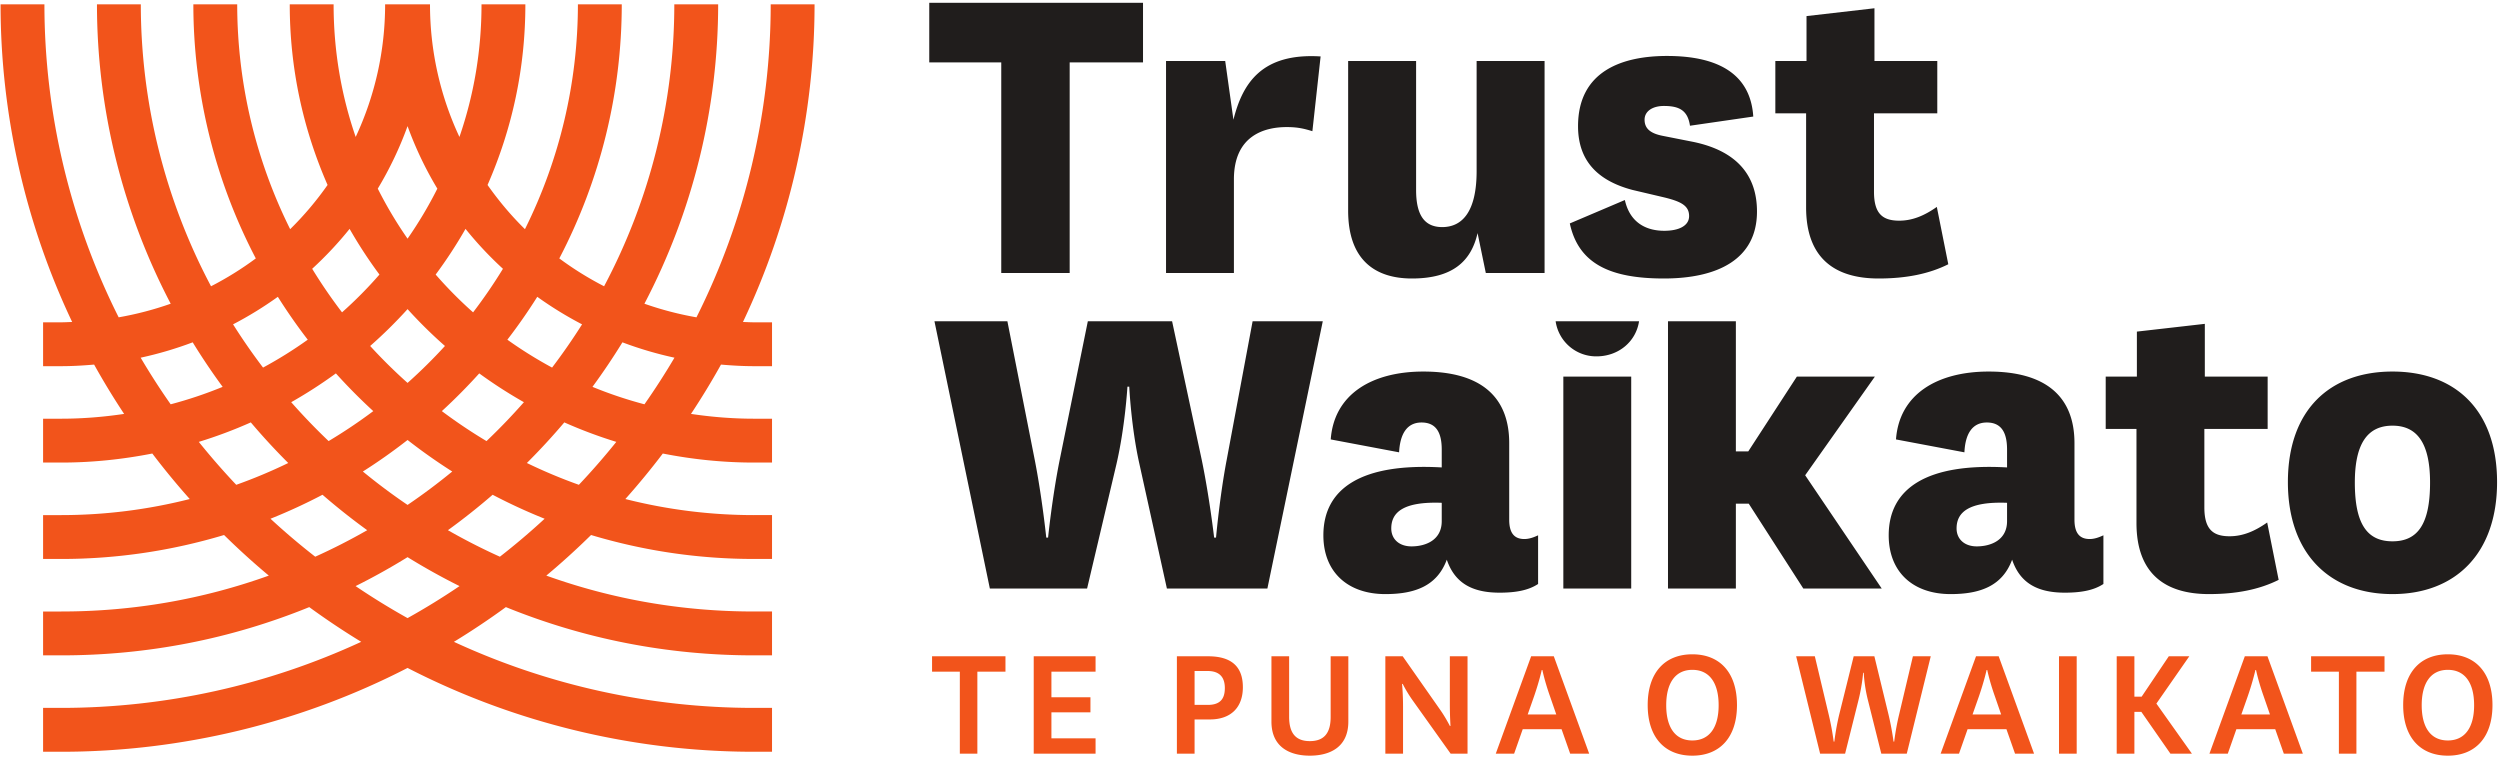
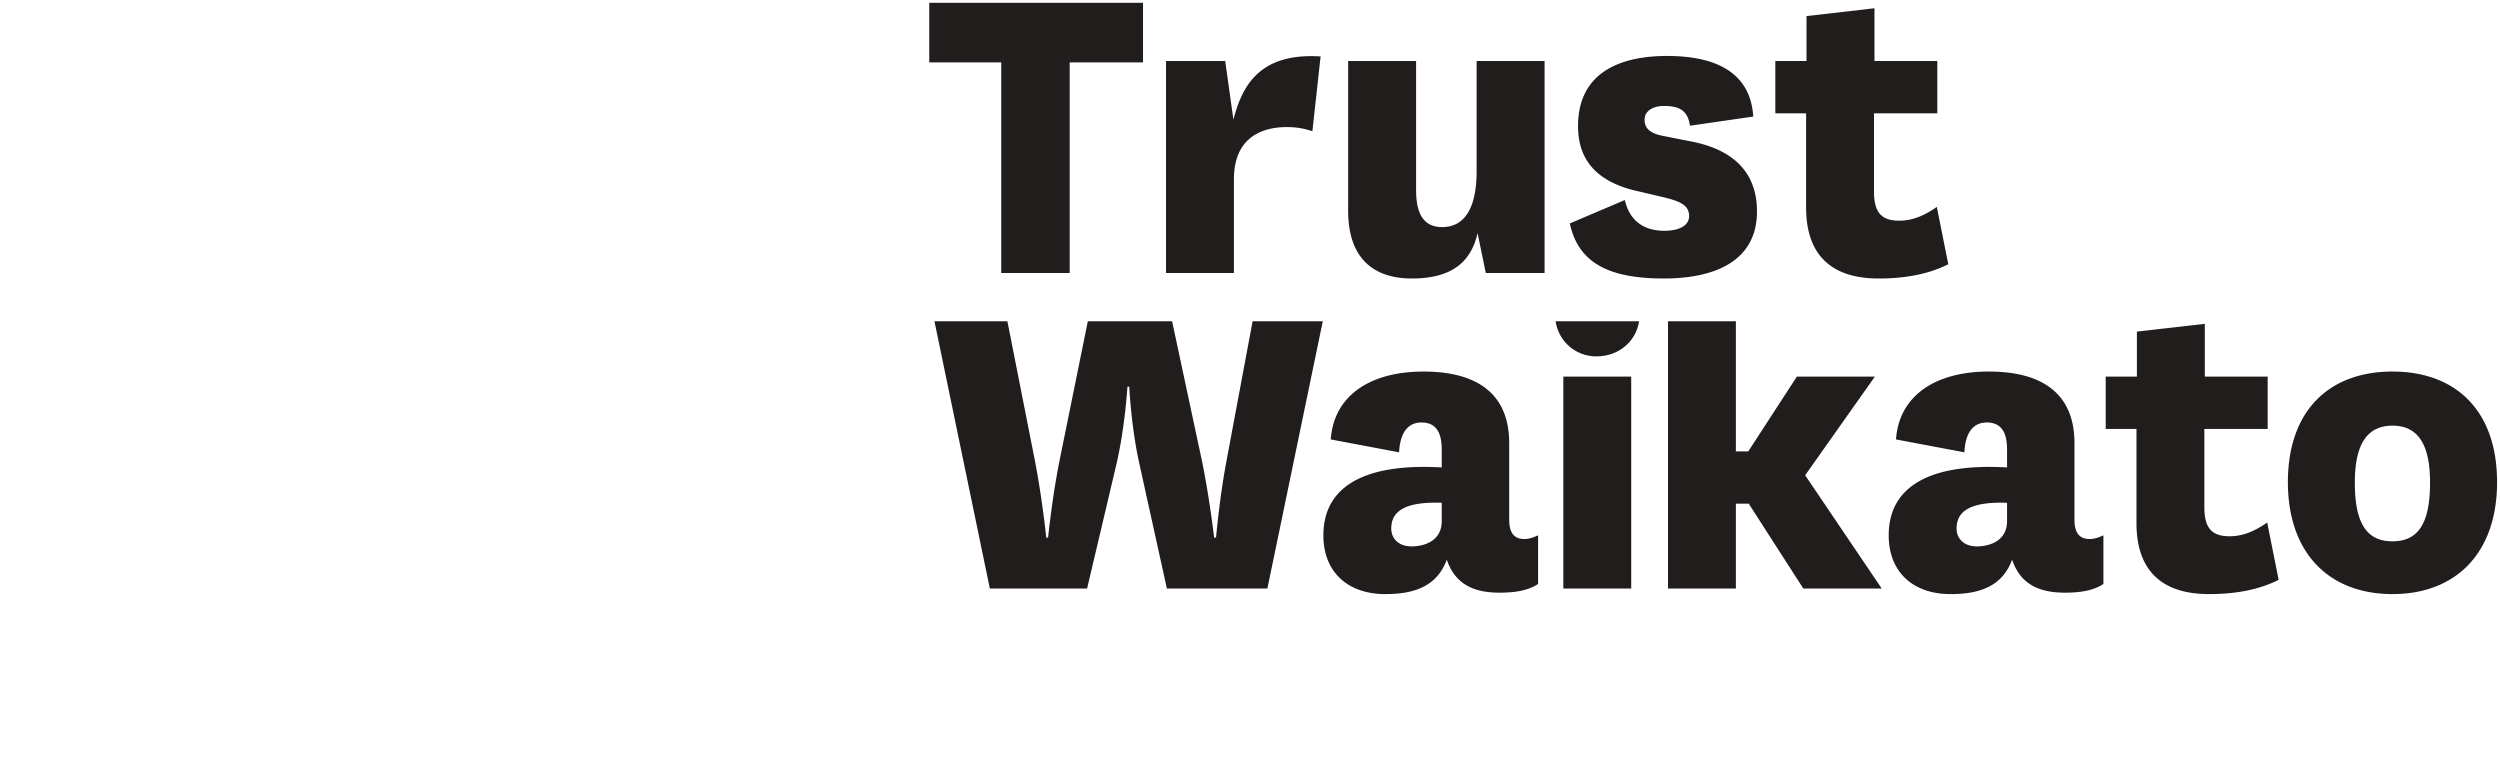
<svg xmlns="http://www.w3.org/2000/svg" fill="none" class="block w-[200px] lg:w-[240px] 2xl:w-[340px] h-auto" viewBox="0 0 494 150">
  <path fill="#201D1C" d="M183.621.55v11.775h14.227V53.94h13.52V12.325h14.492V.551h-42.239ZM243.727 23.659l-1.626-11.6h-11.693v41.88h13.413V35.444c0-8.692 6.079-10.333 10.427-10.333 2.08 0 3.359.281 5.08.814l1.625-14.773c-11.598-.72-15.412 5.253-17.226 12.507ZM291.78 12.059v21.76c0 7.973-2.812 11.053-6.799 11.053-3.801 0-5.16-2.8-5.16-7.333v-25.48h-13.428v29.56c0 9.598 5.174 13.413 12.602 13.413 7.986 0 11.706-3.36 12.973-8.973l1.627 7.88h11.613v-41.88H291.78ZM334.488 28.017l-5.988-1.185c-2.267-.453-3.532-1.36-3.532-3.173 0-1.72 1.627-2.72 3.812-2.72 2.988 0 4.708.826 5.16 3.906l12.507-1.813c-.532-8.255-6.707-11.973-17.04-11.973-8.879 0-17.586 3-17.586 13.88 0 6.52 3.534 10.693 10.786 12.6l6.173 1.453c3.347.813 4.988 1.627 4.988 3.707 0 1.906-2 2.906-4.907 2.906-3.628 0-6.801-1.64-7.788-6.08l-10.878 4.627c1.72 7.973 7.972 10.88 18.585 10.88 10.507 0 18.4-3.72 18.4-13.24 0-6.973-3.812-11.96-12.692-13.775ZM382.715 40.884c-2.442 1.721-4.8 2.721-7.428 2.721-3.266 0-4.986-1.361-4.986-5.706V22.392h12.507V12.059h-12.415V1.632l-13.425 1.547v8.88h-6.16v10.333h6.079v18.587c0 10.16 5.801 14.053 14.321 14.053 5.44 0 9.972-.907 13.773-2.815l-2.266-11.333ZM247.515 63.485l-5.147 27.52c-1.36 7.159-2.08 15.227-2.08 15.227h-.375s-.905-7.88-2.44-15.32l-5.866-27.427h-16.652l-5.587 27.52c-1.455 7.254-2.267 15.227-2.267 15.227h-.36s-.813-7.88-2.268-15.32l-5.413-27.427h-14.412l10.947 52.814h19.212l5.8-24.574c1.721-7.426 2.173-15.32 2.173-15.32h.36s.375 7.987 2 15.24l5.44 24.654h19.855l10.946-52.814h-13.866ZM284.887 102.979c0 3.798-3.252 4.986-5.972 4.986-2.455 0-4-1.453-4-3.547 0-3.172 2.358-5.346 9.972-5.066v3.627Zm16.321 3.533c-1.907 0-2.988-1.094-2.988-3.813V87.565c0-9.253-5.72-14.147-16.959-14.147-10.24 0-17.666 4.534-18.308 13.412l13.507 2.549c.188-3.627 1.547-5.894 4.44-5.894 3 0 3.987 2.174 3.987 5.345v3.535c-15.774-.906-23.387 4.079-23.387 13.412 0 7.255 4.815 11.615 12.24 11.615 5.895 0 10.241-1.64 12.147-6.8 1.548 4.533 4.893 6.519 10.428 6.519 3.173 0 5.706-.452 7.613-1.719v-9.615c-.815.375-1.72.735-2.72.735ZM308.915 74.418V116.3h13.413v-41.88h-13.413ZM356.701 93.912l13.774-19.494H355.06l-9.6 14.774h-2.453V63.485h-13.412V116.3h13.412V99.525h2.546L356.34 116.3h15.493l-15.132-22.387ZM396.595 102.979c0 3.798-3.267 4.986-5.988 4.986-2.44 0-3.987-1.453-3.987-3.547 0-3.172 2.361-5.346 9.975-5.066v3.627Zm16.32 3.533c-1.908 0-3-1.094-3-3.813V87.565c0-9.253-5.707-14.147-16.947-14.147-10.241 0-17.681 4.534-18.32 13.412l13.519 2.549c.173-3.627 1.534-5.894 4.44-5.894 2.988 0 3.988 2.174 3.988 5.345v3.535c-15.774-.906-23.387 4.079-23.387 13.412 0 7.255 4.799 11.615 12.239 11.615 5.893 0 10.241-1.64 12.148-6.8 1.532 4.533 4.893 6.519 10.426 6.519 3.174 0 5.706-.452 7.614-1.719v-9.615c-.827.375-1.72.735-2.72.735ZM447.995 103.246c-2.442 1.719-4.8 2.719-7.428 2.719-3.266 0-4.986-1.359-4.986-5.706V84.752h12.507V74.418h-12.415V63.992l-13.425 1.533v8.893h-6.16v10.334h6.079v18.587c0 10.146 5.801 14.053 14.321 14.053 5.44 0 9.972-.907 13.773-2.813l-2.266-11.333ZM472.755 106.965c-5.082 0-7.44-3.533-7.44-11.613 0-7.613 2.453-11.241 7.44-11.241 4.985 0 7.425 3.628 7.425 11.24 0 8.081-2.347 11.614-7.425 11.614Zm0-33.547c-12.427 0-20.667 7.614-20.667 21.854 0 14.134 8.24 22.12 20.667 22.12 12.412 0 20.666-7.986 20.666-22.12 0-14.24-8.254-21.854-20.666-21.854ZM307.393 63.485a8.093 8.093 0 0 0 8.054 6.933c4.453 0 7.84-2.986 8.428-6.933h-16.482Z" />
-   <path fill="#F2541B" d="M189.663 148.928V132.72h-5.488v-3.037h14.506v3.037h-5.554v16.208h-3.464ZM216.484 148.928h-12.22v-19.245h12.22v3.037h-8.724v5.065h7.711v2.975h-7.711v5.128h8.724v3.04ZM236.049 139.288h2.614c2.517 0 3.366-1.273 3.366-3.332 0-2.222-1.144-3.365-3.398-3.365h-2.582v6.697Zm-3.496 9.64v-19.245h6.176c4.803 0 6.862 2.221 6.862 6.109 0 3.923-2.288 6.372-6.535 6.372h-3.007v6.764h-3.496ZM266.431 129.683v12.906c0 5.064-3.659 6.731-7.612 6.731-3.922 0-7.582-1.667-7.582-6.731v-12.906h3.496v11.958c0 3.235 1.308 4.803 4.086 4.803 2.809 0 4.117-1.568 4.117-4.771v-11.99h3.495ZM284.495 140.139c1.142 1.6 1.993 3.3 1.993 3.3h.129s-.129-1.928-.129-4.346v-9.41h3.496v19.245h-3.333l-7.384-10.359a25.78 25.78 0 0 1-2.092-3.43h-.13s.195 1.896.195 4.476v9.313h-3.496v-19.245h3.431l7.32 10.456ZM301.871 141.184h5.652l-1.242-3.595c-1.077-3.037-1.504-5.194-1.504-5.194h-.129s-.457 2.123-1.503 5.161l-1.274 3.628Zm6.697 2.908h-7.679l-1.698 4.836h-3.627l6.992-19.245h4.477l6.992 19.245h-3.757l-1.7-4.836ZM329.245 139.355c0 4.312 1.732 6.96 5.162 6.96 3.43 0 5.196-2.648 5.196-6.96 0-4.347-1.766-6.994-5.196-6.994-3.398 0-5.162 2.647-5.162 6.994Zm-3.66-.033c0-6.437 3.399-10.031 8.822-10.031 5.424 0 8.822 3.594 8.822 10.031 0 6.403-3.398 9.998-8.822 9.998-5.423 0-8.822-3.595-8.822-9.998ZM373.184 141.249c.687 2.908.98 5.294.98 5.294h.131s.261-2.419.948-5.262l2.745-11.598h3.528l-4.739 19.245h-5.03l-2.68-10.717c-.719-2.908-.784-5.262-.784-5.262h-.131s-.163 2.354-.881 5.262l-2.68 10.717h-4.934l-4.738-19.245h3.692l2.745 11.534a52.44 52.44 0 0 1 .98 5.326h.131s.261-2.419.948-5.294l2.874-11.566h4.086l2.809 11.566ZM389.775 141.184h5.653l-1.241-3.595c-1.079-3.037-1.504-5.194-1.504-5.194h-.131s-.456 2.123-1.501 5.161l-1.276 3.628Zm6.698 2.908h-7.678l-1.699 4.836h-3.627l6.992-19.245h4.478l6.992 19.245h-3.759l-1.699-4.836ZM410.355 129.683v19.245h-3.496v-19.245h3.496ZM428.879 148.928l-5.751-8.267h-1.372v8.267h-3.496v-19.245h3.496v7.973h1.437l5.358-7.973h4.053l-6.503 9.345 7.024 9.9h-4.246ZM442.889 141.184h5.654l-1.242-3.595c-1.078-3.037-1.504-5.194-1.504-5.194h-.13s-.456 2.123-1.503 5.161l-1.275 3.628Zm6.699 2.908h-7.679l-1.698 4.836h-3.627l6.992-19.245h4.476l6.993 19.245h-3.758l-1.699-4.836ZM462.163 148.928V132.72h-5.49v-3.037h14.508v3.037h-5.554v16.208h-3.464ZM478.529 139.355c0 4.312 1.732 6.96 5.162 6.96 3.43 0 5.194-2.648 5.194-6.96 0-4.347-1.764-6.994-5.194-6.994-3.398 0-5.162 2.647-5.162 6.994Zm-3.66-.033c0-6.437 3.399-10.031 8.822-10.031 5.424 0 8.822 3.594 8.822 10.031 0 6.403-3.398 9.998-8.822 9.998-5.423 0-8.822-3.595-8.822-9.998ZM80.534 24.925a70.544 70.544 0 0 0 5.886 12.352 81.041 81.041 0 0 1-5.886 9.886 81.403 81.403 0 0 1-5.886-9.886 70.587 70.587 0 0 0 5.886-12.352Zm36.538 51.517a129.607 129.607 0 0 0 5.919-8.798 73.137 73.137 0 0 0 10.284 3.034 139.219 139.219 0 0 1-5.932 9.212 82.247 82.247 0 0 1-10.271-3.448Zm-12.961 15.047a129.721 129.721 0 0 0 7.397-8.024 91.349 91.349 0 0 0 10.275 3.85 139.72 139.72 0 0 1-7.396 8.482 101.624 101.624 0 0 1-10.276-4.308Zm-15.602 13.278c3.052-2.21 6-4.55 8.834-7.002 3.338 1.75 6.769 3.335 10.276 4.738a137.15 137.15 0 0 1-8.842 7.503 119.644 119.644 0 0 1-10.268-5.239Zm-7.975 5.326a128.658 128.658 0 0 0 10.27 5.72 140.235 140.235 0 0 1-10.27 6.326 140.673 140.673 0 0 1-10.27-6.326 128.505 128.505 0 0 0 10.27-5.72Zm-16.809-12.33a129.403 129.403 0 0 0 8.834 7.004 119.376 119.376 0 0 1-10.27 5.239 137.038 137.038 0 0 1-8.84-7.503 110.464 110.464 0 0 0 10.276-4.74ZM49.56 83.466a130.207 130.207 0 0 0 7.397 8.024 101.598 101.598 0 0 1-10.276 4.308 139.67 139.67 0 0 1-7.397-8.482 90.906 90.906 0 0 0 10.276-3.85Zm-5.563-7.023a82.335 82.335 0 0 1-10.272 3.447 138.32 138.32 0 0 1-5.93-9.21 73.156 73.156 0 0 0 10.283-3.035 128.361 128.361 0 0 0 5.919 8.798Zm16.815-9.32a83.103 83.103 0 0 1-8.835 5.512 120.05 120.05 0 0 1-5.924-8.545 72.735 72.735 0 0 0 8.85-5.441 109.646 109.646 0 0 0 5.909 8.475Zm27.112 1.243a102.795 102.795 0 0 1-7.39 7.298 102.868 102.868 0 0 1-7.39-7.298 90.539 90.539 0 0 0 7.39-7.285 90.426 90.426 0 0 0 7.39 7.285Zm-30.38 11.107a91.687 91.687 0 0 0 8.826-5.69c2.339 2.59 4.803 5.083 7.39 7.453a102.07 102.07 0 0 1-8.825 5.922 121.89 121.89 0 0 1-7.392-7.685Zm22.99 20.3a120.76 120.76 0 0 1-8.831-6.601c3.044-1.93 5.99-4.014 8.831-6.23a111.125 111.125 0 0 0 8.83 6.23 120.709 120.709 0 0 1-8.83 6.601Zm15.6-12.613a102.571 102.571 0 0 1-8.826-5.924c2.587-2.37 5.05-4.864 7.39-7.453a91.805 91.805 0 0 0 8.826 5.69 121.99 121.99 0 0 1-7.39 7.687Zm12.958-14.525a83.216 83.216 0 0 1-8.836-5.511 109.75 109.75 0 0 0 5.909-8.475 72.862 72.862 0 0 0 8.851 5.441 121.1 121.1 0 0 1-5.924 8.545ZM91.987 45.225a71.657 71.657 0 0 0 7.394 7.888 101.421 101.421 0 0 1-5.898 8.607 82.007 82.007 0 0 1-7.396-7.467 90.361 90.361 0 0 0 5.9-9.028ZM74.98 54.253a82.036 82.036 0 0 1-7.395 7.467 100.953 100.953 0 0 1-5.898-8.607 71.792 71.792 0 0 0 7.395-7.888 90.317 90.317 0 0 0 5.898 9.028Zm71.831 9.37c9.261-19.53 14.146-41.086 14.146-62.763h-8.666c0 21.435-5.072 42.744-14.671 61.844a64.541 64.541 0 0 1-10.283-2.69A127.6 127.6 0 0 0 141.909.86h-8.666c0 19.42-4.788 38.592-13.875 55.707a64.093 64.093 0 0 1-8.849-5.502A108.445 108.445 0 0 0 122.861.86h-8.666a99.77 99.77 0 0 1-10.464 44.425c-2.732-2.677-5.188-5.608-7.39-8.734 4.939-11.283 7.472-23.271 7.472-35.691h-8.666c0 9.027-1.466 17.805-4.363 26.201A61.773 61.773 0 0 1 84.969.86H76.1c0 9.115-1.995 18.03-5.816 26.201C67.386 18.668 65.921 9.888 65.921.86h-8.667c0 12.421 2.536 24.412 7.473 35.69a62.939 62.939 0 0 1-7.39 8.735A99.76 99.76 0 0 1 46.873.86h-8.666c0 17.49 4.261 34.77 12.341 50.205a64.051 64.051 0 0 1-8.848 5.502A118.946 118.946 0 0 1 27.825.86H19.16c0 20.605 5.031 40.945 14.571 59.155a64.603 64.603 0 0 1-10.282 2.689C13.85 43.605 8.778 22.296 8.778.86H.111c0 21.679 4.886 43.235 14.146 62.763-.715.022-1.43.066-2.143.066h-3.6v8.667h3.6c2.16 0 4.327-.128 6.485-.314a146.791 146.791 0 0 0 5.93 9.747c-4.099.61-8.25.947-12.415.947h-3.6v8.667h3.6c6.054 0 12.084-.626 17.982-1.788a147.243 147.243 0 0 0 7.4 8.993 103.135 103.135 0 0 1-25.382 3.176h-3.6v8.667h3.6c10.941 0 21.742-1.604 32.16-4.734 2.845 2.8 5.799 5.48 8.844 8.024-13.104 4.703-26.862 7.091-41.004 7.091h-3.6v8.667h3.6c16.982 0 33.454-3.212 48.993-9.535a149.54 149.54 0 0 0 10.27 6.861 141.337 141.337 0 0 1-59.262 13.056H8.514v8.667h3.6c23.789 0 47.386-5.732 68.42-16.565 21.03 10.833 44.629 16.565 68.419 16.565h3.6v-8.667h-3.6a141.325 141.325 0 0 1-59.262-13.056 148.294 148.294 0 0 0 10.272-6.862c15.545 6.325 32.013 9.536 48.99 9.536h3.6v-8.667h-3.6c-14.138 0-27.894-2.388-41.002-7.091 3.046-2.546 6-5.226 8.842-8.024a111.668 111.668 0 0 0 32.16 4.734h3.6v-8.667h-3.6a103.14 103.14 0 0 1-25.381-3.176 147.19 147.19 0 0 0 7.4-8.992c5.899 1.163 11.929 1.787 17.981 1.787h3.6v-8.667h-3.6c-4.164 0-8.316-.337-12.414-.947a146.196 146.196 0 0 0 5.929-9.746c2.157.185 4.324.313 6.485.313h3.6v-8.667h-3.6c-.713 0-1.428-.044-2.142-.066Z" />
</svg>